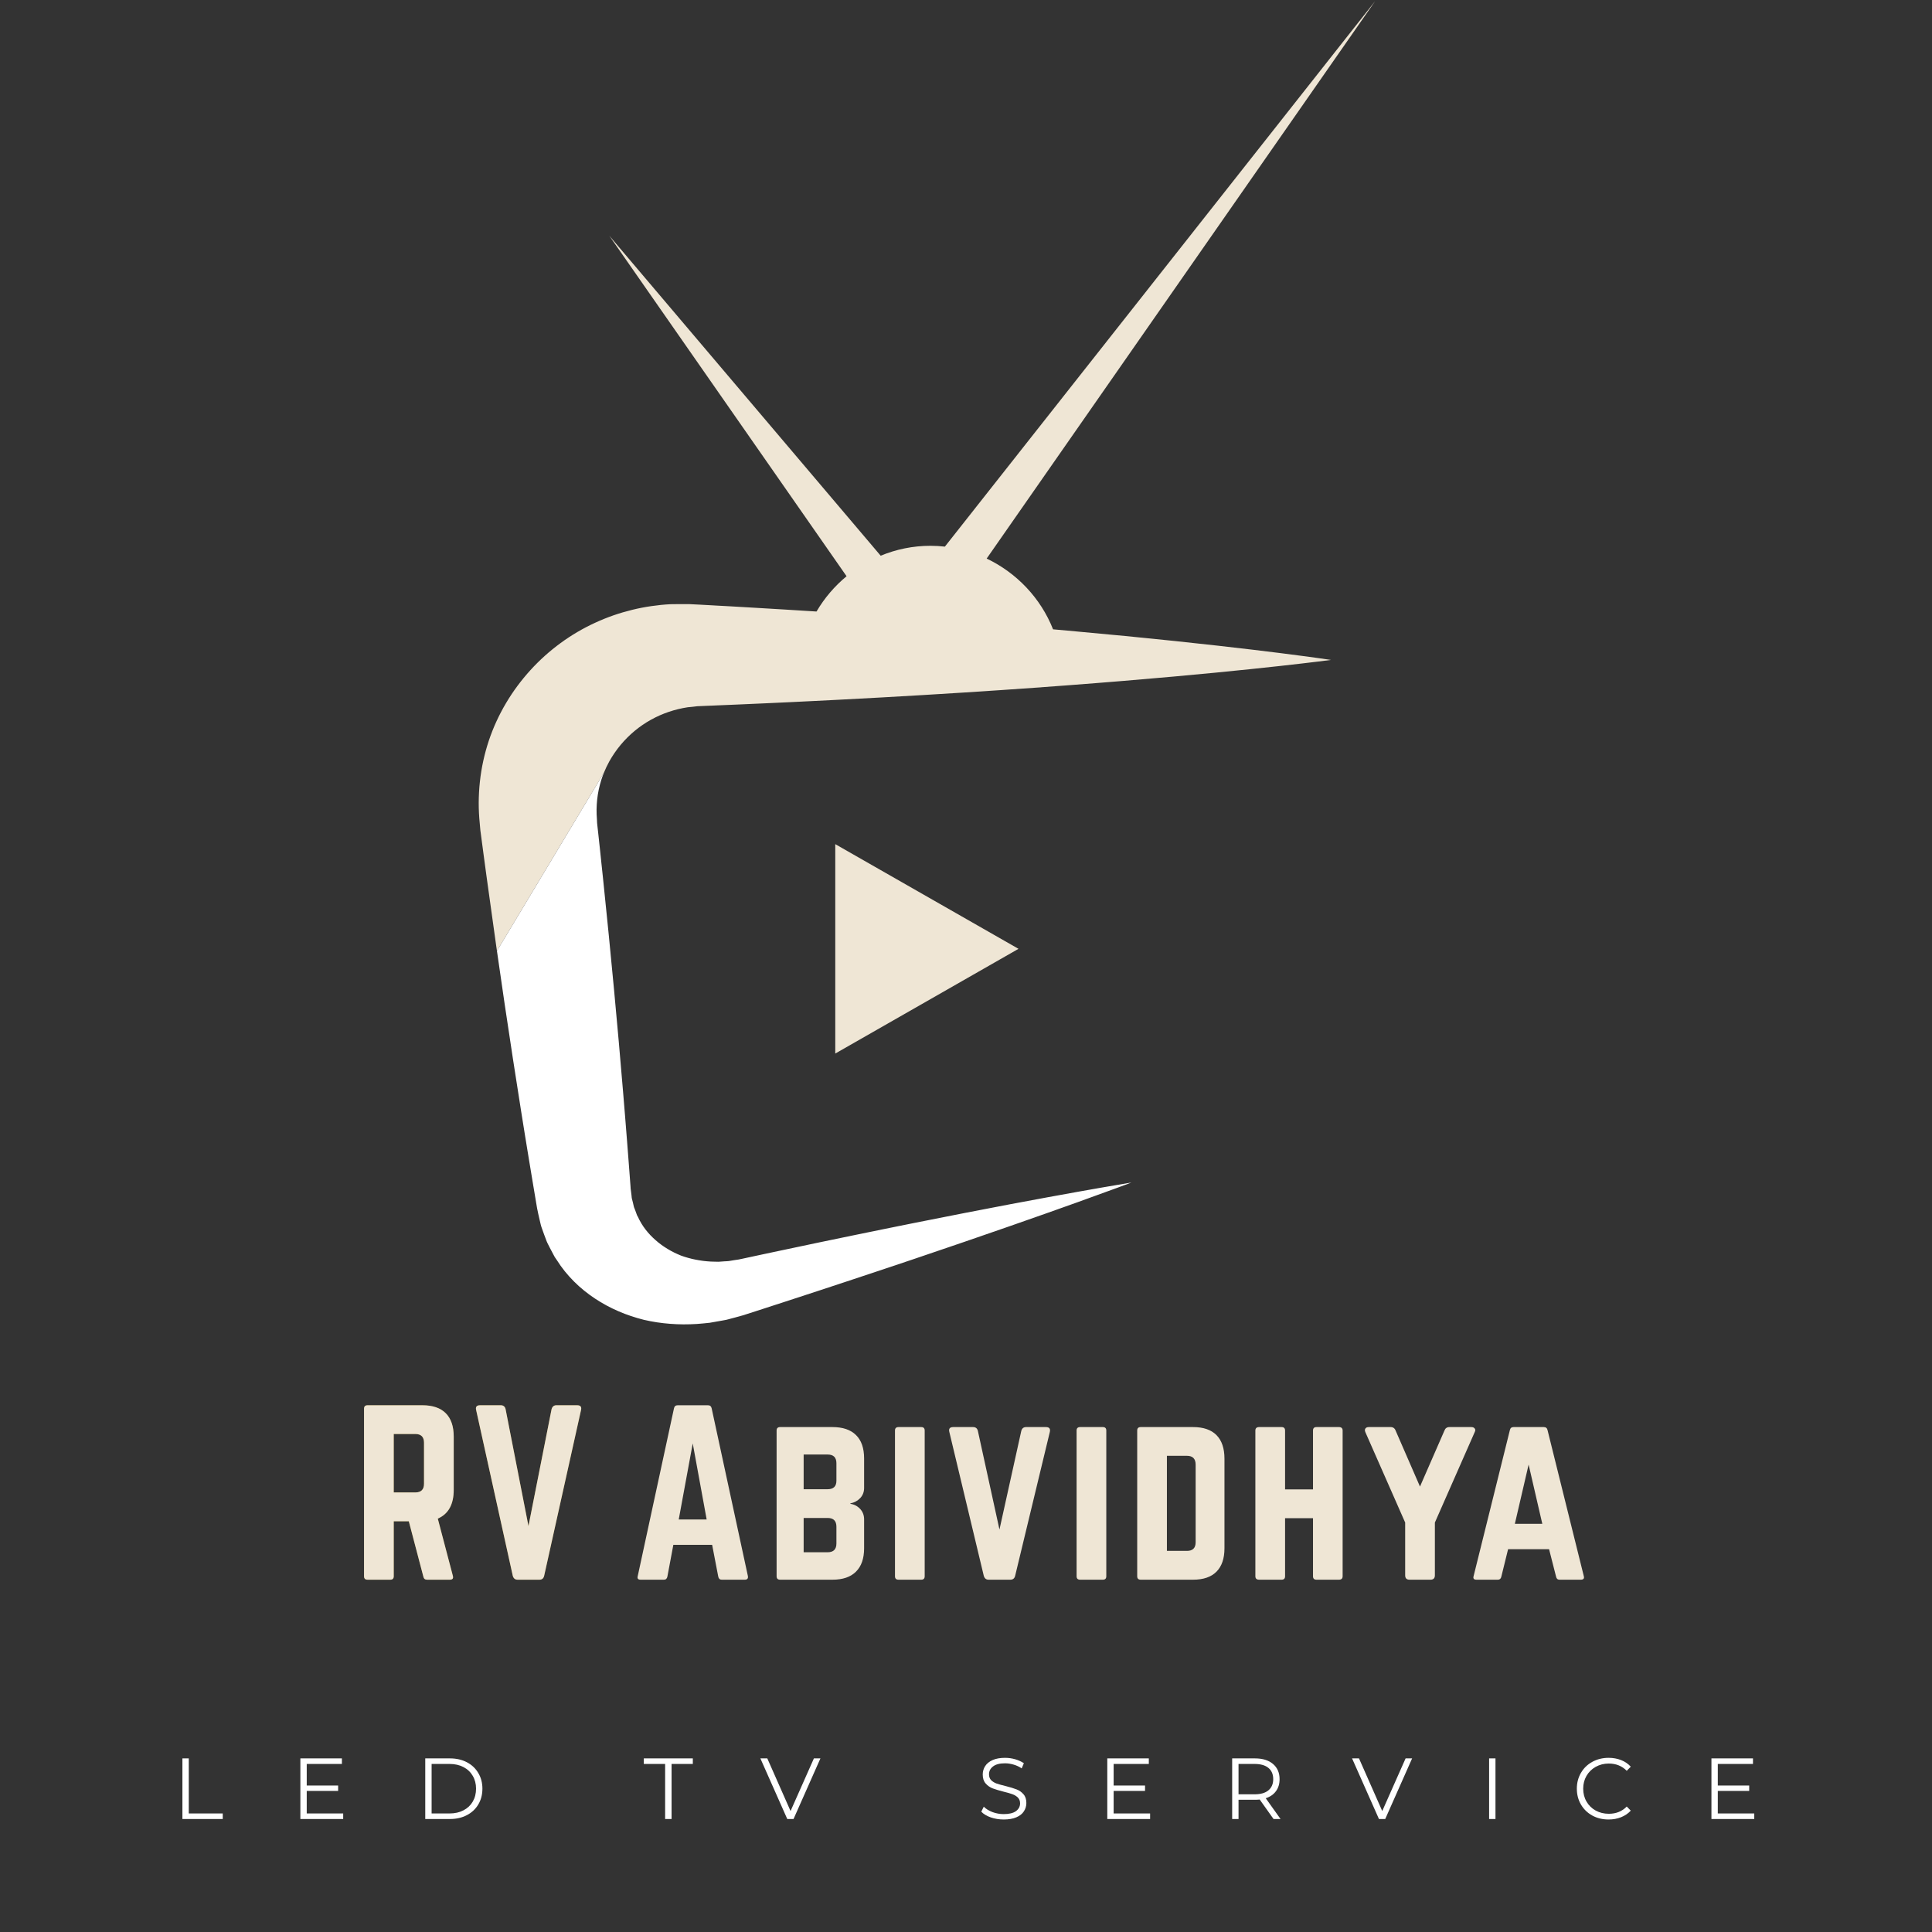
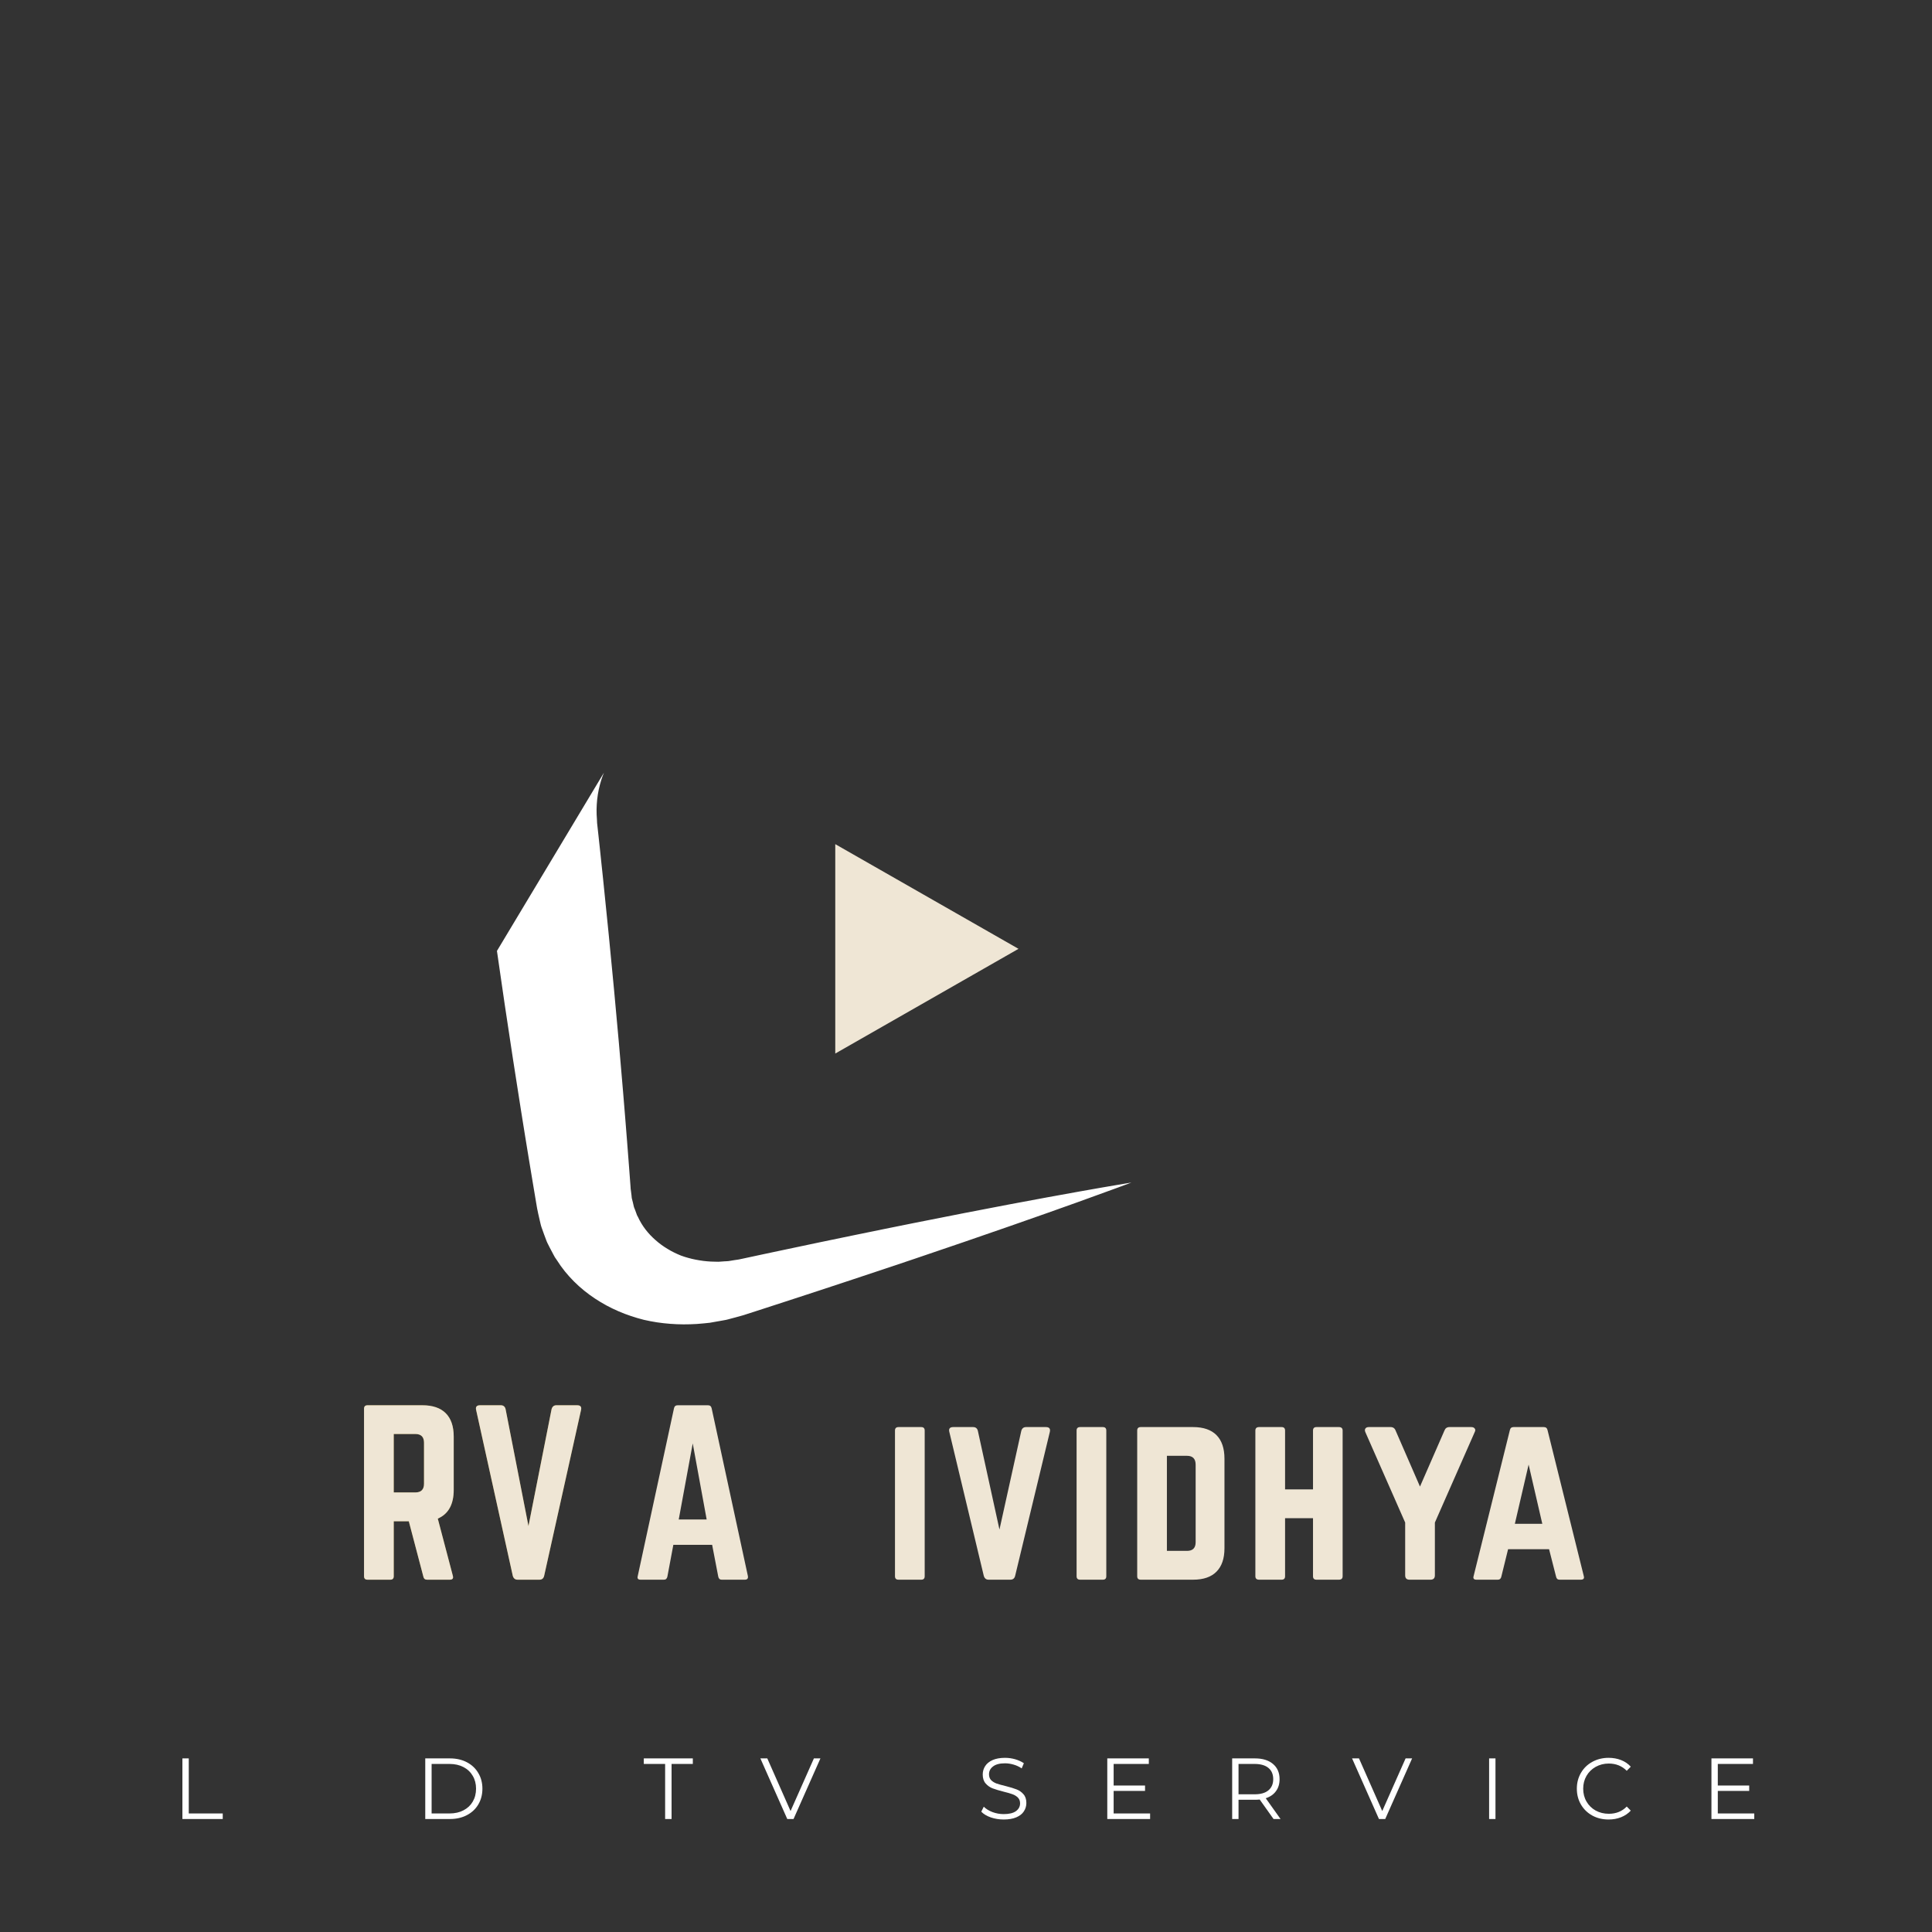
<svg xmlns="http://www.w3.org/2000/svg" width="500" zoomAndPan="magnify" viewBox="0 0 375 375" height="500" preserveAspectRatio="xMidYMid meet" version="1.0">
  <rect x="0" y="0" width="375" height="375" fill="#333333" stroke="none" />
  <defs>
    <g />
    <clipPath id="b41e61d035">
-       <path d="M 92.918 0.227 L 266.91 0.227 L 266.91 184.633 L 92.918 184.633 Z M 92.918 0.227 " clip-rule="nonzero" />
-     </clipPath>
+       </clipPath>
    <clipPath id="36c33f928d">
      <path d="M 96 149 L 220 149 L 220 257.25 L 96 257.25 Z M 96 149 " clip-rule="nonzero" />
    </clipPath>
    <clipPath id="caba0e64e8">
      <path d="M 162.125 163.848 L 197.691 163.848 L 197.691 204.551 L 162.125 204.551 Z M 162.125 163.848 " clip-rule="nonzero" />
    </clipPath>
    <clipPath id="b0673067a2">
      <path d="M 197.691 184.168 L 162.125 204.492 L 162.125 163.848 Z M 197.691 184.168 " clip-rule="nonzero" />
    </clipPath>
  </defs>
  <g clip-path="url(#b41e61d035)">
    <path fill="#efe6d5" d="M 248.578 126.773 C 245.297 126.363 241.188 125.867 236.285 125.316 C 231.23 124.75 225.285 124.117 218.465 123.453 C 214.953 123.113 211.199 122.762 207.203 122.402 C 206.285 122.32 205.348 122.234 204.398 122.152 C 201.992 116.066 197.312 111.18 191.512 108.418 L 266.91 0.223 L 183.402 106.098 C 182.48 105.996 181.547 105.938 180.605 105.938 C 177.219 105.938 173.949 106.617 170.938 107.863 L 118.254 45.742 L 164.32 111.848 C 162.004 113.762 160.02 116.078 158.488 118.695 C 158.043 118.668 157.598 118.641 157.148 118.613 C 155.547 118.512 153.922 118.41 152.277 118.309 C 150.617 118.211 148.938 118.109 147.238 118.008 C 145.52 117.906 143.777 117.805 142.016 117.703 C 141.57 117.68 141.129 117.656 140.684 117.629 C 140.234 117.605 139.789 117.582 139.34 117.559 C 138.887 117.531 138.438 117.508 137.984 117.48 C 137.527 117.457 137.07 117.43 136.613 117.406 C 136.383 117.395 136.152 117.379 135.918 117.367 C 135.684 117.355 135.453 117.344 135.219 117.332 C 134.98 117.32 134.75 117.305 134.516 117.297 C 134.277 117.285 134.043 117.273 133.809 117.262 C 133.504 117.258 133.203 117.258 132.898 117.258 C 132.594 117.258 132.289 117.258 131.98 117.258 C 131.676 117.262 131.367 117.262 131.059 117.266 C 130.75 117.27 130.441 117.273 130.133 117.277 C 128.898 117.34 127.66 117.465 126.43 117.645 C 125.188 117.824 123.953 118.062 122.73 118.363 C 121.5 118.664 120.281 119.02 119.074 119.438 C 117.867 119.859 116.676 120.34 115.512 120.879 C 113.164 121.953 110.922 123.273 108.82 124.809 C 106.707 126.352 104.742 128.113 102.965 130.062 C 101.184 132.02 99.59 134.156 98.227 136.457 C 96.863 138.754 95.734 141.207 94.875 143.773 C 94.449 145.059 94.09 146.367 93.801 147.695 C 93.512 149.02 93.293 150.363 93.148 151.715 C 93 153.062 92.926 154.422 92.918 155.781 C 92.914 157.141 92.984 158.5 93.121 159.848 L 93.211 160.863 L 93.234 161.109 L 93.254 161.301 L 93.309 161.684 L 93.508 163.199 C 93.543 163.453 93.574 163.703 93.609 163.953 C 93.641 164.207 93.676 164.457 93.711 164.711 C 93.746 164.961 93.777 165.211 93.809 165.465 C 93.844 165.715 93.879 165.969 93.91 166.219 C 93.98 166.719 94.047 167.223 94.113 167.723 C 94.184 168.223 94.25 168.719 94.316 169.223 C 94.383 169.719 94.453 170.219 94.52 170.715 C 94.59 171.211 94.656 171.707 94.727 172.203 C 95.266 176.156 95.809 180.031 96.348 183.84 C 96.387 184.09 96.422 184.328 96.457 184.574 L 117.219 149.984 C 117.523 149.238 117.867 148.508 118.254 147.805 C 118.887 146.672 119.625 145.594 120.453 144.598 C 121.281 143.602 122.203 142.684 123.195 141.859 C 124.184 141.039 125.246 140.312 126.363 139.695 C 126.918 139.387 127.488 139.105 128.066 138.848 C 128.648 138.594 129.234 138.363 129.832 138.164 C 130.43 137.961 131.035 137.789 131.645 137.641 C 132.254 137.492 132.871 137.371 133.492 137.277 C 133.648 137.262 133.801 137.25 133.961 137.234 C 134.117 137.219 134.27 137.203 134.426 137.188 C 134.582 137.168 134.738 137.152 134.895 137.133 C 135.051 137.117 135.203 137.098 135.355 137.078 C 135.578 137.066 135.801 137.059 136.023 137.051 C 136.242 137.039 136.465 137.031 136.684 137.02 C 136.902 137.012 137.125 137 137.344 136.992 C 137.562 136.984 137.781 136.977 138 136.969 C 138.441 136.949 138.883 136.93 139.32 136.91 C 139.762 136.895 140.199 136.875 140.633 136.855 C 141.07 136.836 141.504 136.816 141.934 136.801 C 142.367 136.781 142.797 136.766 143.227 136.746 C 144.934 136.672 146.617 136.598 148.285 136.523 C 149.934 136.449 151.566 136.371 153.172 136.297 C 154.77 136.219 156.348 136.145 157.902 136.066 C 159.449 135.992 160.973 135.914 162.48 135.836 C 168.395 135.531 174.012 135.219 179.336 134.898 C 184.523 134.59 189.438 134.273 194.082 133.961 C 198.621 133.656 202.91 133.344 206.949 133.039 C 210.906 132.742 214.633 132.445 218.125 132.156 C 224.926 131.594 230.875 131.051 235.953 130.559 C 240.895 130.078 245.051 129.641 248.379 129.273 C 251.645 128.914 254.148 128.613 255.824 128.41 C 257.484 128.207 258.348 128.09 258.348 128.09 C 258.348 128.09 257.504 127.965 255.883 127.738 C 254.242 127.512 251.793 127.18 248.578 126.773 " fill-opacity="1" fill-rule="nonzero" />
  </g>
  <g clip-path="url(#36c33f928d)">
    <path fill="#ffffff" d="M 97.961 194.938 C 98.496 198.527 99.027 202.055 99.559 205.512 C 100.082 208.93 100.609 212.285 101.133 215.574 C 101.395 217.207 101.652 218.82 101.91 220.422 C 102.172 222.016 102.426 223.594 102.684 225.152 C 102.938 226.703 103.195 228.242 103.449 229.762 C 103.699 231.273 103.953 232.773 104.203 234.254 L 104.254 234.531 C 104.254 234.551 104.262 234.574 104.266 234.598 C 104.27 234.621 104.273 234.645 104.277 234.668 C 104.281 234.695 104.289 234.723 104.293 234.75 C 104.301 234.777 104.309 234.809 104.316 234.84 L 104.461 235.547 L 104.781 236.949 C 104.812 237.062 104.84 237.18 104.863 237.297 C 104.891 237.414 104.918 237.527 104.945 237.645 C 104.973 237.758 105 237.875 105.035 237.988 C 105.066 238.102 105.105 238.215 105.148 238.324 L 105.625 239.656 L 106.117 240.961 C 106.16 241.066 106.211 241.172 106.258 241.277 C 106.309 241.379 106.359 241.484 106.414 241.586 C 106.465 241.691 106.516 241.793 106.57 241.895 C 106.625 241.996 106.676 242.098 106.727 242.203 L 107.367 243.414 L 107.691 244.016 L 108.078 244.578 C 108.555 245.34 109.082 246.074 109.641 246.77 C 110.199 247.461 110.797 248.121 111.422 248.746 C 112.047 249.371 112.703 249.957 113.387 250.512 C 114.066 251.062 114.77 251.578 115.5 252.059 C 116.227 252.539 116.969 252.984 117.734 253.398 C 118.496 253.809 119.277 254.184 120.074 254.527 C 120.863 254.871 121.672 255.176 122.492 255.449 C 123.305 255.723 124.137 255.965 124.973 256.176 C 125.812 256.371 126.664 256.531 127.516 256.664 C 128.367 256.789 129.227 256.891 130.086 256.953 C 130.945 257.02 131.805 257.055 132.664 257.059 C 133.523 257.062 134.379 257.035 135.23 256.984 C 135.445 256.965 135.66 256.949 135.871 256.93 C 136.086 256.91 136.297 256.895 136.512 256.875 C 136.723 256.855 136.934 256.836 137.145 256.812 C 137.355 256.789 137.566 256.77 137.777 256.746 C 137.988 256.707 138.199 256.672 138.41 256.633 C 138.621 256.598 138.828 256.559 139.039 256.523 C 139.246 256.484 139.457 256.449 139.664 256.414 C 139.871 256.375 140.082 256.34 140.289 256.301 L 140.91 256.188 C 140.961 256.176 141.012 256.164 141.062 256.152 C 141.113 256.137 141.164 256.125 141.215 256.113 C 141.266 256.098 141.316 256.086 141.371 256.074 C 141.418 256.059 141.473 256.043 141.523 256.031 L 142.746 255.707 L 143.949 255.375 L 144.004 255.359 L 144.246 255.293 L 144.484 255.219 L 144.961 255.062 C 145.598 254.859 146.23 254.652 146.855 254.453 C 147.48 254.25 148.102 254.047 148.719 253.848 C 149.332 253.645 149.945 253.449 150.547 253.254 C 151.152 253.055 151.754 252.863 152.352 252.668 C 154.723 251.895 157.027 251.141 159.27 250.406 C 161.488 249.676 163.645 248.965 165.734 248.27 C 167.809 247.582 169.82 246.914 171.77 246.262 C 173.703 245.617 175.578 244.984 177.395 244.375 C 184.504 241.977 190.73 239.832 196.055 237.977 C 201.242 236.172 205.609 234.621 209.105 233.367 C 212.547 232.133 215.18 231.168 216.945 230.52 C 218.695 229.879 219.605 229.531 219.605 229.531 C 219.605 229.531 218.703 229.676 216.969 229.973 C 215.215 230.266 212.598 230.719 209.172 231.332 C 205.676 231.957 201.305 232.758 196.098 233.738 C 190.742 234.754 184.453 235.973 177.258 237.414 C 175.418 237.785 173.516 238.168 171.551 238.566 C 169.566 238.969 167.52 239.387 165.41 239.824 C 163.277 240.262 161.078 240.719 158.816 241.191 C 156.527 241.672 154.172 242.168 151.746 242.684 C 151.133 242.812 150.52 242.941 149.902 243.074 C 149.281 243.207 148.656 243.34 148.027 243.473 C 147.395 243.609 146.758 243.746 146.117 243.883 C 145.473 244.02 144.828 244.16 144.176 244.301 L 143.684 244.402 L 143.441 244.457 L 143.246 244.488 L 142.496 244.598 L 141.742 244.723 C 141.707 244.727 141.676 244.73 141.645 244.738 C 141.613 244.742 141.582 244.75 141.551 244.754 C 141.52 244.758 141.488 244.766 141.457 244.77 C 141.426 244.773 141.395 244.777 141.363 244.781 L 140.988 244.805 C 140.859 244.812 140.734 244.816 140.609 244.824 C 140.484 244.836 140.359 244.844 140.234 244.852 C 140.105 244.859 139.98 244.867 139.855 244.879 C 139.727 244.887 139.602 244.895 139.473 244.906 C 139.352 244.902 139.227 244.902 139.105 244.898 C 138.977 244.895 138.855 244.891 138.73 244.891 C 138.605 244.883 138.48 244.883 138.352 244.879 C 138.23 244.875 138.102 244.875 137.98 244.871 C 137.48 244.844 136.984 244.797 136.496 244.738 C 136 244.672 135.512 244.594 135.031 244.5 C 134.547 244.402 134.066 244.293 133.598 244.16 C 133.121 244.031 132.652 243.883 132.195 243.715 C 131.742 243.531 131.297 243.336 130.863 243.121 C 130.43 242.91 130.008 242.68 129.598 242.426 C 129.184 242.18 128.781 241.914 128.395 241.633 C 128.004 241.348 127.629 241.051 127.273 240.734 C 126.91 240.418 126.562 240.09 126.234 239.742 C 125.906 239.395 125.594 239.031 125.301 238.652 C 125.012 238.273 124.738 237.879 124.492 237.469 C 124.246 237.062 124.02 236.633 123.82 236.195 L 123.645 235.879 L 123.523 235.539 L 123.273 234.855 C 123.254 234.797 123.23 234.738 123.207 234.684 C 123.184 234.625 123.16 234.57 123.137 234.516 C 123.113 234.457 123.094 234.402 123.07 234.344 C 123.051 234.289 123.035 234.23 123.02 234.172 L 122.855 233.445 L 122.672 232.73 C 122.652 232.672 122.637 232.609 122.629 232.551 C 122.617 232.488 122.613 232.426 122.605 232.363 C 122.602 232.301 122.598 232.234 122.59 232.172 C 122.586 232.109 122.578 232.047 122.57 231.984 L 122.477 231.234 L 122.426 230.859 C 122.422 230.844 122.422 230.828 122.418 230.812 C 122.418 230.793 122.418 230.777 122.414 230.754 C 122.41 230.734 122.41 230.711 122.406 230.691 C 122.406 230.668 122.402 230.645 122.402 230.621 L 122.387 230.352 C 122.277 228.895 122.168 227.426 122.055 225.941 C 121.941 224.453 121.828 222.949 121.707 221.434 C 121.59 219.91 121.469 218.375 121.34 216.82 C 121.215 215.266 121.086 213.691 120.953 212.102 C 120.688 208.906 120.406 205.656 120.117 202.344 C 119.82 199 119.512 195.598 119.188 192.141 C 118.859 188.641 118.52 185.082 118.16 181.465 C 117.801 177.809 117.422 174.09 117.027 170.309 C 116.977 169.836 116.926 169.359 116.875 168.883 C 116.824 168.406 116.773 167.93 116.723 167.453 C 116.672 166.977 116.625 166.496 116.574 166.016 C 116.523 165.539 116.473 165.059 116.422 164.578 C 116.398 164.34 116.367 164.098 116.344 163.859 C 116.316 163.617 116.293 163.379 116.266 163.137 C 116.242 162.898 116.215 162.656 116.188 162.414 C 116.16 162.176 116.137 161.934 116.109 161.691 L 115.949 160.242 L 115.91 159.875 L 115.891 159.695 L 115.887 159.57 L 115.867 159.082 C 115.812 158.43 115.789 157.777 115.793 157.129 C 115.805 156.473 115.844 155.824 115.91 155.184 C 115.98 154.539 116.082 153.895 116.215 153.262 C 116.352 152.629 116.516 152 116.711 151.379 C 116.859 150.906 117.035 150.445 117.219 149.984 L 96.457 184.574 C 96.957 188.086 97.461 191.543 97.961 194.938 " fill-opacity="1" fill-rule="nonzero" />
  </g>
  <g clip-path="url(#caba0e64e8)">
    <g clip-path="url(#b0673067a2)">
      <path fill="#efe6d5" d="M 197.691 163.848 L 197.691 204.551 L 162.125 204.551 L 162.125 163.848 Z M 197.691 163.848 " fill-opacity="1" fill-rule="nonzero" />
    </g>
  </g>
  <g fill="#fcc509" fill-opacity="0.4">
    <g transform="translate(68.551, 306.619)">
      <g>
        <path d="M 19.516 -27.766 L 19.516 -17.438 C 19.516 -14.613 18.484 -12.754 16.422 -11.859 L 19.344 -0.766 C 19.488 -0.254 19.289 0 18.75 0 L 14.344 0 C 13.945 0 13.707 -0.195 13.625 -0.594 L 10.797 -11.344 L 7.875 -11.344 L 7.875 -0.672 C 7.875 -0.223 7.648 0 7.203 0 L 2.797 0 C 2.336 0 2.109 -0.223 2.109 -0.672 L 2.109 -33.188 C 2.109 -33.633 2.336 -33.859 2.797 -33.859 L 13.422 -33.859 C 15.422 -33.859 16.938 -33.344 17.969 -32.312 C 19 -31.281 19.516 -29.766 19.516 -27.766 Z M 7.875 -16.938 L 12.062 -16.938 C 13.188 -16.938 13.75 -17.5 13.75 -18.625 L 13.75 -26.578 C 13.75 -27.711 13.188 -28.281 12.062 -28.281 L 7.875 -28.281 Z M 7.875 -16.938 " />
      </g>
    </g>
  </g>
  <g fill="#fcc509" fill-opacity="0.4">
    <g transform="translate(91.106, 306.619)">
      <g>
        <path d="M 16.891 -33.859 L 20.906 -33.859 C 21.562 -33.859 21.816 -33.551 21.672 -32.938 L 14.516 -0.766 C 14.398 -0.254 14.094 0 13.594 0 L 9.359 0 C 8.879 0 8.566 -0.254 8.422 -0.766 L 1.312 -32.938 C 1.164 -33.551 1.422 -33.859 2.078 -33.859 L 6.094 -33.859 C 6.602 -33.859 6.914 -33.602 7.031 -33.094 L 11.469 -10.406 L 15.953 -33.094 C 16.098 -33.602 16.41 -33.859 16.891 -33.859 Z M 16.891 -33.859 " />
      </g>
    </g>
  </g>
  <g fill="#efe6d5" fill-opacity="1">
    <g transform="translate(68.551, 306.619)">
      <g>
        <path d="M 19.516 -27.766 L 19.516 -17.438 C 19.516 -14.613 18.484 -12.754 16.422 -11.859 L 19.344 -0.766 C 19.488 -0.254 19.289 0 18.75 0 L 14.344 0 C 13.945 0 13.707 -0.195 13.625 -0.594 L 10.797 -11.344 L 7.875 -11.344 L 7.875 -0.672 C 7.875 -0.223 7.648 0 7.203 0 L 2.797 0 C 2.336 0 2.109 -0.223 2.109 -0.672 L 2.109 -33.188 C 2.109 -33.633 2.336 -33.859 2.797 -33.859 L 13.422 -33.859 C 15.422 -33.859 16.938 -33.344 17.969 -32.312 C 19 -31.281 19.516 -29.766 19.516 -27.766 Z M 7.875 -16.938 L 12.062 -16.938 C 13.188 -16.938 13.75 -17.5 13.75 -18.625 L 13.75 -26.578 C 13.75 -27.711 13.188 -28.281 12.062 -28.281 L 7.875 -28.281 Z M 7.875 -16.938 " />
      </g>
    </g>
  </g>
  <g fill="#efe6d5" fill-opacity="1">
    <g transform="translate(91.106, 306.619)">
      <g>
        <path d="M 16.891 -33.859 L 20.906 -33.859 C 21.562 -33.859 21.816 -33.551 21.672 -32.938 L 14.516 -0.766 C 14.398 -0.254 14.094 0 13.594 0 L 9.359 0 C 8.879 0 8.566 -0.254 8.422 -0.766 L 1.312 -32.938 C 1.164 -33.551 1.422 -33.859 2.078 -33.859 L 6.094 -33.859 C 6.602 -33.859 6.914 -33.602 7.031 -33.094 L 11.469 -10.406 L 15.953 -33.094 C 16.098 -33.602 16.41 -33.859 16.891 -33.859 Z M 16.891 -33.859 " />
      </g>
    </g>
  </g>
  <g fill="#efe6d5" fill-opacity="1">
    <g transform="translate(122.054, 306.619)">
      <g>
        <path d="M 22.516 0 L 18.031 0 C 17.664 0 17.441 -0.195 17.359 -0.594 L 16.172 -6.766 L 8.641 -6.766 L 7.484 -0.594 C 7.398 -0.195 7.176 0 6.812 0 L 2.281 0 C 1.781 0 1.598 -0.238 1.734 -0.719 L 8.766 -33.266 C 8.848 -33.66 9.086 -33.859 9.484 -33.859 L 15.359 -33.859 C 15.754 -33.859 15.992 -33.66 16.078 -33.266 L 23.109 -0.719 C 23.191 -0.238 22.992 0 22.516 0 Z M 15.109 -11.688 L 12.406 -26.453 L 9.688 -11.688 Z M 15.109 -11.688 " />
      </g>
    </g>
  </g>
  <g fill="#efe6d5" fill-opacity="1">
    <g transform="translate(148.629, 306.619)">
      <g>
-         <path d="M 19.094 -23.531 L 19.094 -17.812 C 19.094 -17.031 18.836 -16.367 18.328 -15.828 C 17.816 -15.297 17.18 -14.957 16.422 -14.812 L 16.422 -14.734 C 17.18 -14.617 17.816 -14.285 18.328 -13.734 C 18.836 -13.18 19.094 -12.508 19.094 -11.719 L 19.094 -6.094 C 19.094 -4.113 18.566 -2.602 17.516 -1.562 C 16.473 -0.52 14.953 0 12.953 0 L 2.797 0 C 2.336 0 2.109 -0.223 2.109 -0.672 L 2.109 -28.953 C 2.109 -29.398 2.336 -29.625 2.797 -29.625 L 12.953 -29.625 C 14.953 -29.625 16.473 -29.109 17.516 -28.078 C 18.566 -27.055 19.094 -25.539 19.094 -23.531 Z M 13.719 -19.219 L 13.719 -22.609 C 13.719 -23.734 13.148 -24.297 12.016 -24.297 L 7.359 -24.297 L 7.359 -17.562 L 12.016 -17.562 C 13.148 -17.562 13.719 -18.113 13.719 -19.219 Z M 13.719 -7.031 L 13.719 -10.281 C 13.719 -11.414 13.148 -11.984 12.016 -11.984 L 7.359 -11.984 L 7.359 -5.328 L 12.016 -5.328 C 13.148 -5.328 13.719 -5.895 13.719 -7.031 Z M 13.719 -7.031 " />
-       </g>
+         </g>
    </g>
  </g>
  <g fill="#efe6d5" fill-opacity="1">
    <g transform="translate(171.607, 306.619)">
      <g>
        <path d="M 2.797 0 L 7.203 0 C 7.648 0 7.875 -0.223 7.875 -0.672 L 7.875 -28.953 C 7.875 -29.398 7.648 -29.625 7.203 -29.625 L 2.797 -29.625 C 2.336 -29.625 2.109 -29.398 2.109 -28.953 L 2.109 -0.672 C 2.109 -0.223 2.336 0 2.797 0 Z M 2.797 0 " />
      </g>
    </g>
  </g>
  <g fill="#efe6d5" fill-opacity="1">
    <g transform="translate(182.948, 306.619)">
      <g>
        <path d="M 16.219 -29.625 L 20.062 -29.625 C 20.707 -29.625 20.961 -29.316 20.828 -28.703 L 14.094 -0.766 C 13.977 -0.254 13.664 0 13.156 0 L 8.938 0 C 8.457 0 8.145 -0.254 8 -0.766 L 1.312 -28.703 C 1.164 -29.316 1.422 -29.625 2.078 -29.625 L 5.922 -29.625 C 6.43 -29.625 6.742 -29.375 6.859 -28.875 L 11.047 -9.734 L 15.281 -28.875 C 15.414 -29.375 15.727 -29.625 16.219 -29.625 Z M 16.219 -29.625 " />
      </g>
    </g>
  </g>
  <g fill="#efe6d5" fill-opacity="1">
    <g transform="translate(206.857, 306.619)">
      <g>
        <path d="M 2.797 0 L 7.203 0 C 7.648 0 7.875 -0.223 7.875 -0.672 L 7.875 -28.953 C 7.875 -29.398 7.648 -29.625 7.203 -29.625 L 2.797 -29.625 C 2.336 -29.625 2.109 -29.398 2.109 -28.953 L 2.109 -0.672 C 2.109 -0.223 2.336 0 2.797 0 Z M 2.797 0 " />
      </g>
    </g>
  </g>
  <g fill="#efe6d5" fill-opacity="1">
    <g transform="translate(218.621, 306.619)">
      <g>
        <path d="M 2.109 -0.672 L 2.109 -28.953 C 2.109 -29.398 2.336 -29.625 2.797 -29.625 L 12.953 -29.625 C 14.953 -29.625 16.469 -29.102 17.5 -28.062 C 18.531 -27.02 19.047 -25.492 19.047 -23.484 L 19.047 -6.094 C 19.047 -4.113 18.531 -2.602 17.5 -1.562 C 16.469 -0.52 14.953 0 12.953 0 L 2.797 0 C 2.336 0 2.109 -0.223 2.109 -0.672 Z M 7.875 -5.594 L 11.766 -5.594 C 12.891 -5.594 13.453 -6.156 13.453 -7.281 L 13.453 -22.312 C 13.453 -23.469 12.891 -24.047 11.766 -24.047 L 7.875 -24.047 Z M 7.875 -5.594 " />
      </g>
    </g>
  </g>
  <g fill="#efe6d5" fill-opacity="1">
    <g transform="translate(241.557, 306.619)">
      <g>
        <path d="M 13.297 -17.531 L 13.297 -28.953 C 13.297 -29.398 13.52 -29.625 13.969 -29.625 L 18.328 -29.625 C 18.805 -29.625 19.047 -29.398 19.047 -28.953 L 19.047 -0.672 C 19.047 -0.223 18.805 0 18.328 0 L 13.969 0 C 13.52 0 13.297 -0.223 13.297 -0.672 L 13.297 -11.938 L 7.875 -11.938 L 7.875 -0.672 C 7.875 -0.223 7.648 0 7.203 0 L 2.844 0 C 2.352 0 2.109 -0.223 2.109 -0.672 L 2.109 -28.953 C 2.109 -29.398 2.352 -29.625 2.844 -29.625 L 7.203 -29.625 C 7.648 -29.625 7.875 -29.398 7.875 -28.953 L 7.875 -17.531 Z M 13.297 -17.531 " />
      </g>
    </g>
  </g>
  <g fill="#efe6d5" fill-opacity="1">
    <g transform="translate(264.493, 306.619)">
      <g>
        <path d="M 16.844 -29.625 L 21.078 -29.625 C 21.391 -29.625 21.613 -29.531 21.75 -29.344 C 21.895 -29.164 21.895 -28.938 21.75 -28.656 L 14.016 -11.094 L 14.016 -0.844 C 14.016 -0.281 13.727 0 13.156 0 L 9.094 0 C 8.531 0 8.25 -0.281 8.25 -0.844 L 8.25 -11.094 L 0.516 -28.656 C 0.398 -28.938 0.406 -29.164 0.531 -29.344 C 0.656 -29.531 0.875 -29.625 1.188 -29.625 L 5.422 -29.625 C 5.898 -29.625 6.223 -29.398 6.391 -28.953 L 11.125 -18.078 L 15.875 -28.953 C 16.039 -29.398 16.363 -29.625 16.844 -29.625 Z M 16.844 -29.625 " />
      </g>
    </g>
  </g>
  <g fill="#efe6d5" fill-opacity="1">
    <g transform="translate(284.72, 306.619)">
      <g>
        <path d="M 22.094 0 L 17.984 0 C 17.617 0 17.395 -0.195 17.312 -0.594 L 15.953 -5.922 L 8 -5.922 L 6.688 -0.594 C 6.602 -0.195 6.379 0 6.016 0 L 1.859 0 C 1.348 0 1.164 -0.238 1.312 -0.719 L 8.344 -29.031 C 8.426 -29.426 8.664 -29.625 9.062 -29.625 L 14.938 -29.625 C 15.332 -29.625 15.57 -29.426 15.656 -29.031 L 22.688 -0.719 C 22.832 -0.238 22.633 0 22.094 0 Z M 14.641 -10.844 L 11.984 -22.344 L 9.312 -10.844 Z M 14.641 -10.844 " />
      </g>
    </g>
  </g>
  <g fill="#ffffff" fill-opacity="1">
    <g transform="translate(33.484, 353.069)">
      <g>
        <path d="M 1.922 -11.766 L 3.156 -11.766 L 3.156 -1.078 L 9.75 -1.078 L 9.75 0 L 1.922 0 Z M 1.922 -11.766 " />
      </g>
    </g>
  </g>
  <g fill="#ffffff" fill-opacity="1">
    <g transform="translate(56.38, 353.069)">
      <g>
-         <path d="M 10.234 -1.078 L 10.234 0 L 1.922 0 L 1.922 -11.766 L 9.984 -11.766 L 9.984 -10.688 L 3.156 -10.688 L 3.156 -6.5 L 9.25 -6.5 L 9.25 -5.453 L 3.156 -5.453 L 3.156 -1.078 Z M 10.234 -1.078 " />
-       </g>
+         </g>
    </g>
  </g>
  <g fill="#ffffff" fill-opacity="1">
    <g transform="translate(80.62, 353.069)">
      <g>
        <path d="M 1.922 -11.766 L 6.703 -11.766 C 7.953 -11.766 9.051 -11.516 10 -11.016 C 10.957 -10.516 11.695 -9.816 12.219 -8.922 C 12.75 -8.035 13.016 -7.023 13.016 -5.891 C 13.016 -4.742 12.75 -3.723 12.219 -2.828 C 11.695 -1.941 10.957 -1.25 10 -0.75 C 9.051 -0.25 7.953 0 6.703 0 L 1.922 0 Z M 6.641 -1.078 C 7.672 -1.078 8.57 -1.281 9.344 -1.688 C 10.125 -2.094 10.723 -2.656 11.141 -3.375 C 11.566 -4.102 11.781 -4.941 11.781 -5.891 C 11.781 -6.828 11.566 -7.656 11.141 -8.375 C 10.723 -9.102 10.125 -9.672 9.344 -10.078 C 8.57 -10.484 7.672 -10.688 6.641 -10.688 L 3.156 -10.688 L 3.156 -1.078 Z M 6.641 -1.078 " />
      </g>
    </g>
  </g>
  <g fill="#ffffff" fill-opacity="1">
    <g transform="translate(107.498, 353.069)">
      <g />
    </g>
  </g>
  <g fill="#ffffff" fill-opacity="1">
    <g transform="translate(124.898, 353.069)">
      <g>
        <path d="M 4.203 -10.688 L 0.062 -10.688 L 0.062 -11.766 L 9.578 -11.766 L 9.578 -10.688 L 5.453 -10.688 L 5.453 0 L 4.203 0 Z M 4.203 -10.688 " />
      </g>
    </g>
  </g>
  <g fill="#ffffff" fill-opacity="1">
    <g transform="translate(147.541, 353.069)">
      <g>
        <path d="M 11.703 -11.766 L 6.484 0 L 5.266 0 L 0.047 -11.766 L 1.391 -11.766 L 5.906 -1.547 L 10.438 -11.766 Z M 11.703 -11.766 " />
      </g>
    </g>
  </g>
  <g fill="#ffffff" fill-opacity="1">
    <g transform="translate(172.269, 353.069)">
      <g />
    </g>
  </g>
  <g fill="#ffffff" fill-opacity="1">
    <g transform="translate(189.669, 353.069)">
      <g>
        <path d="M 5.156 0.094 C 4.281 0.094 3.441 -0.039 2.641 -0.312 C 1.848 -0.594 1.234 -0.961 0.797 -1.422 L 1.281 -2.391 C 1.707 -1.961 2.27 -1.613 2.969 -1.344 C 3.676 -1.082 4.406 -0.953 5.156 -0.953 C 6.207 -0.953 7 -1.145 7.531 -1.531 C 8.062 -1.926 8.328 -2.43 8.328 -3.047 C 8.328 -3.516 8.18 -3.891 7.891 -4.172 C 7.609 -4.453 7.258 -4.664 6.844 -4.812 C 6.426 -4.969 5.848 -5.133 5.109 -5.312 C 4.223 -5.539 3.516 -5.754 2.984 -5.953 C 2.461 -6.16 2.016 -6.477 1.641 -6.906 C 1.266 -7.332 1.078 -7.91 1.078 -8.641 C 1.078 -9.234 1.234 -9.773 1.547 -10.266 C 1.859 -10.754 2.336 -11.145 2.984 -11.438 C 3.641 -11.727 4.445 -11.875 5.406 -11.875 C 6.082 -11.875 6.742 -11.781 7.391 -11.594 C 8.035 -11.406 8.594 -11.148 9.062 -10.828 L 8.641 -9.828 C 8.148 -10.16 7.625 -10.406 7.062 -10.562 C 6.5 -10.727 5.945 -10.812 5.406 -10.812 C 4.375 -10.812 3.598 -10.609 3.078 -10.203 C 2.555 -9.805 2.297 -9.297 2.297 -8.672 C 2.297 -8.203 2.438 -7.82 2.719 -7.531 C 3.008 -7.25 3.367 -7.031 3.797 -6.875 C 4.234 -6.727 4.816 -6.566 5.547 -6.391 C 6.41 -6.172 7.109 -5.957 7.641 -5.75 C 8.172 -5.551 8.617 -5.238 8.984 -4.812 C 9.359 -4.395 9.547 -3.828 9.547 -3.109 C 9.547 -2.516 9.383 -1.973 9.062 -1.484 C 8.75 -0.992 8.258 -0.609 7.594 -0.328 C 6.938 -0.047 6.125 0.094 5.156 0.094 Z M 5.156 0.094 " />
      </g>
    </g>
  </g>
  <g fill="#ffffff" fill-opacity="1">
    <g transform="translate(213.001, 353.069)">
      <g>
        <path d="M 10.234 -1.078 L 10.234 0 L 1.922 0 L 1.922 -11.766 L 9.984 -11.766 L 9.984 -10.688 L 3.156 -10.688 L 3.156 -6.5 L 9.25 -6.5 L 9.25 -5.453 L 3.156 -5.453 L 3.156 -1.078 Z M 10.234 -1.078 " />
      </g>
    </g>
  </g>
  <g fill="#ffffff" fill-opacity="1">
    <g transform="translate(237.241, 353.069)">
      <g>
        <path d="M 9.953 0 L 7.266 -3.781 C 6.961 -3.75 6.648 -3.734 6.328 -3.734 L 3.156 -3.734 L 3.156 0 L 1.922 0 L 1.922 -11.766 L 6.328 -11.766 C 7.828 -11.766 9 -11.406 9.844 -10.688 C 10.695 -9.969 11.125 -8.984 11.125 -7.734 C 11.125 -6.816 10.891 -6.039 10.422 -5.406 C 9.961 -4.77 9.301 -4.312 8.438 -4.031 L 11.312 0 Z M 6.281 -4.797 C 7.445 -4.797 8.336 -5.051 8.953 -5.562 C 9.578 -6.082 9.891 -6.805 9.891 -7.734 C 9.891 -8.68 9.578 -9.41 8.953 -9.922 C 8.336 -10.43 7.445 -10.688 6.281 -10.688 L 3.156 -10.688 L 3.156 -4.797 Z M 6.281 -4.797 " />
      </g>
    </g>
  </g>
  <g fill="#ffffff" fill-opacity="1">
    <g transform="translate(262.388, 353.069)">
      <g>
        <path d="M 11.703 -11.766 L 6.484 0 L 5.266 0 L 0.047 -11.766 L 1.391 -11.766 L 5.906 -1.547 L 10.438 -11.766 Z M 11.703 -11.766 " />
      </g>
    </g>
  </g>
  <g fill="#ffffff" fill-opacity="1">
    <g transform="translate(287.115, 353.069)">
      <g>
        <path d="M 1.922 -11.766 L 3.156 -11.766 L 3.156 0 L 1.922 0 Z M 1.922 -11.766 " />
      </g>
    </g>
  </g>
  <g fill="#ffffff" fill-opacity="1">
    <g transform="translate(305.188, 353.069)">
      <g>
        <path d="M 7.031 0.094 C 5.863 0.094 4.812 -0.16 3.875 -0.672 C 2.938 -1.191 2.203 -1.906 1.672 -2.812 C 1.141 -3.727 0.875 -4.754 0.875 -5.891 C 0.875 -7.016 1.141 -8.035 1.672 -8.953 C 2.203 -9.867 2.938 -10.582 3.875 -11.094 C 4.82 -11.613 5.879 -11.875 7.047 -11.875 C 7.922 -11.875 8.727 -11.727 9.469 -11.438 C 10.207 -11.145 10.832 -10.719 11.344 -10.156 L 10.562 -9.359 C 9.633 -10.297 8.473 -10.766 7.078 -10.766 C 6.148 -10.766 5.301 -10.551 4.531 -10.125 C 3.77 -9.695 3.176 -9.113 2.75 -8.375 C 2.32 -7.633 2.109 -6.805 2.109 -5.891 C 2.109 -4.961 2.32 -4.129 2.75 -3.391 C 3.176 -2.648 3.77 -2.066 4.531 -1.641 C 5.301 -1.223 6.148 -1.016 7.078 -1.016 C 8.492 -1.016 9.656 -1.484 10.562 -2.422 L 11.344 -1.625 C 10.832 -1.07 10.203 -0.645 9.453 -0.344 C 8.711 -0.051 7.906 0.094 7.031 0.094 Z M 7.031 0.094 " />
      </g>
    </g>
  </g>
  <g fill="#ffffff" fill-opacity="1">
    <g transform="translate(330.268, 353.069)">
      <g>
        <path d="M 10.234 -1.078 L 10.234 0 L 1.922 0 L 1.922 -11.766 L 9.984 -11.766 L 9.984 -10.688 L 3.156 -10.688 L 3.156 -6.5 L 9.25 -6.5 L 9.25 -5.453 L 3.156 -5.453 L 3.156 -1.078 Z M 10.234 -1.078 " />
      </g>
    </g>
  </g>
</svg>